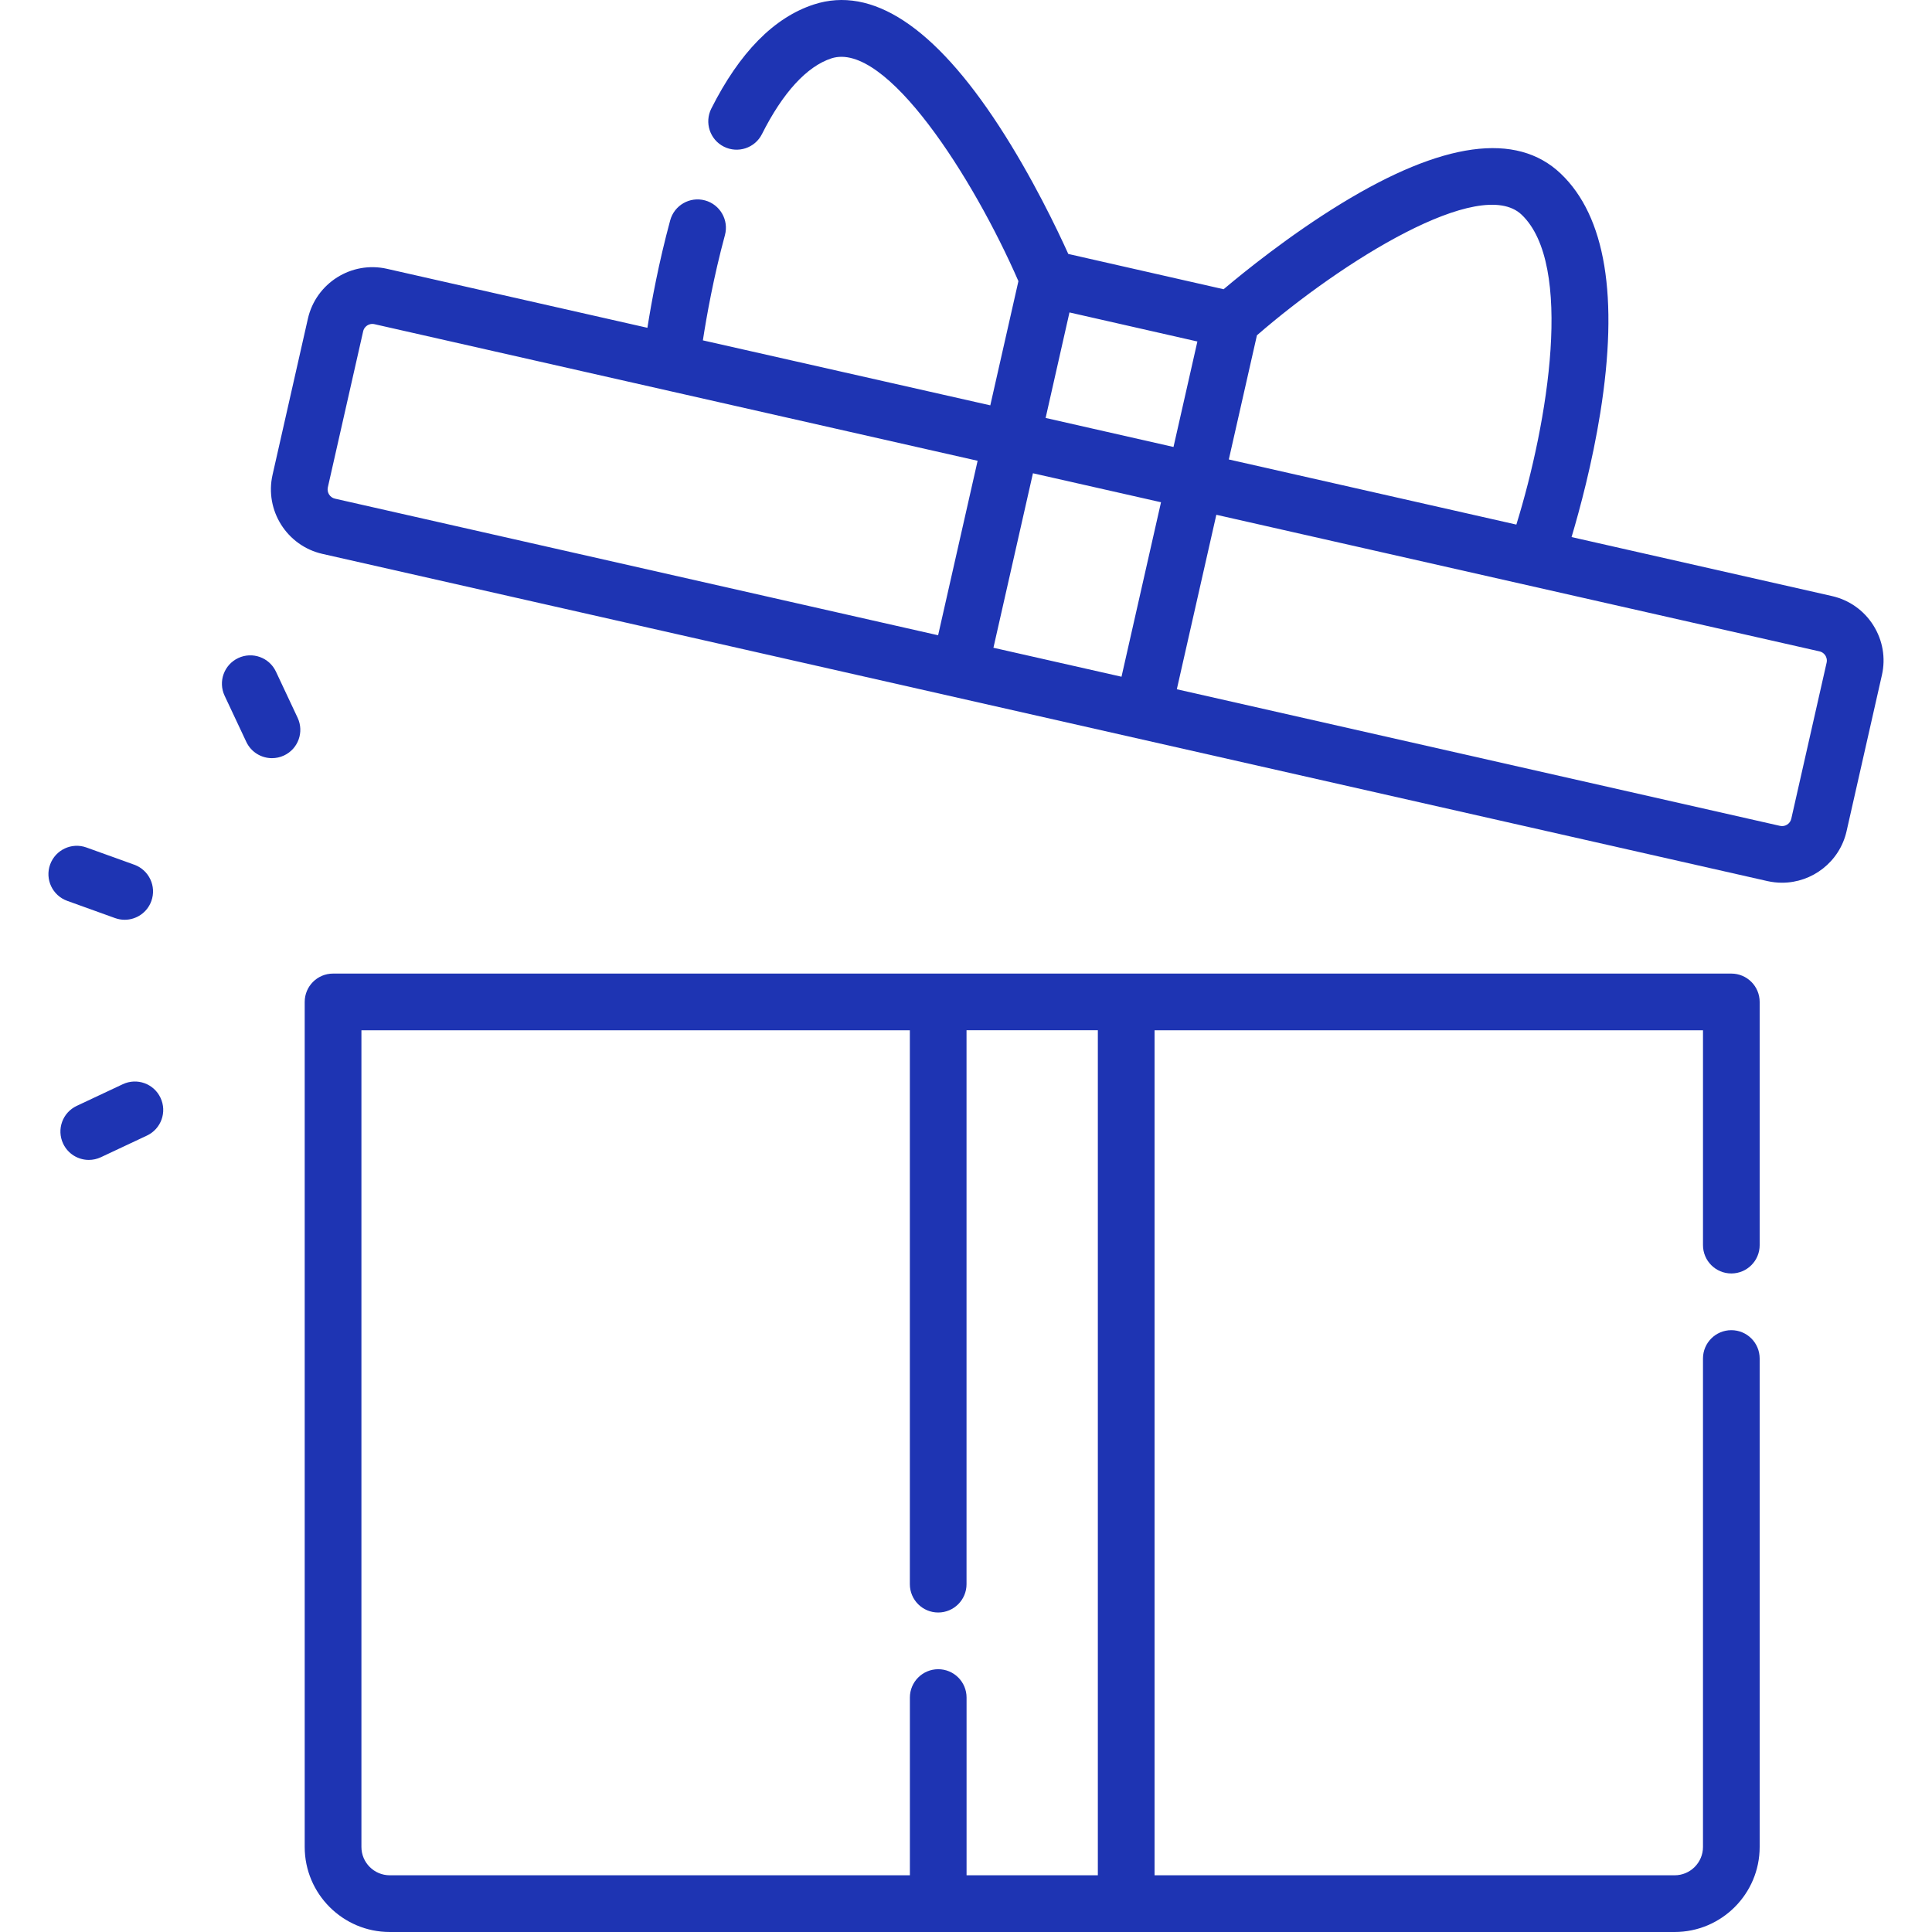
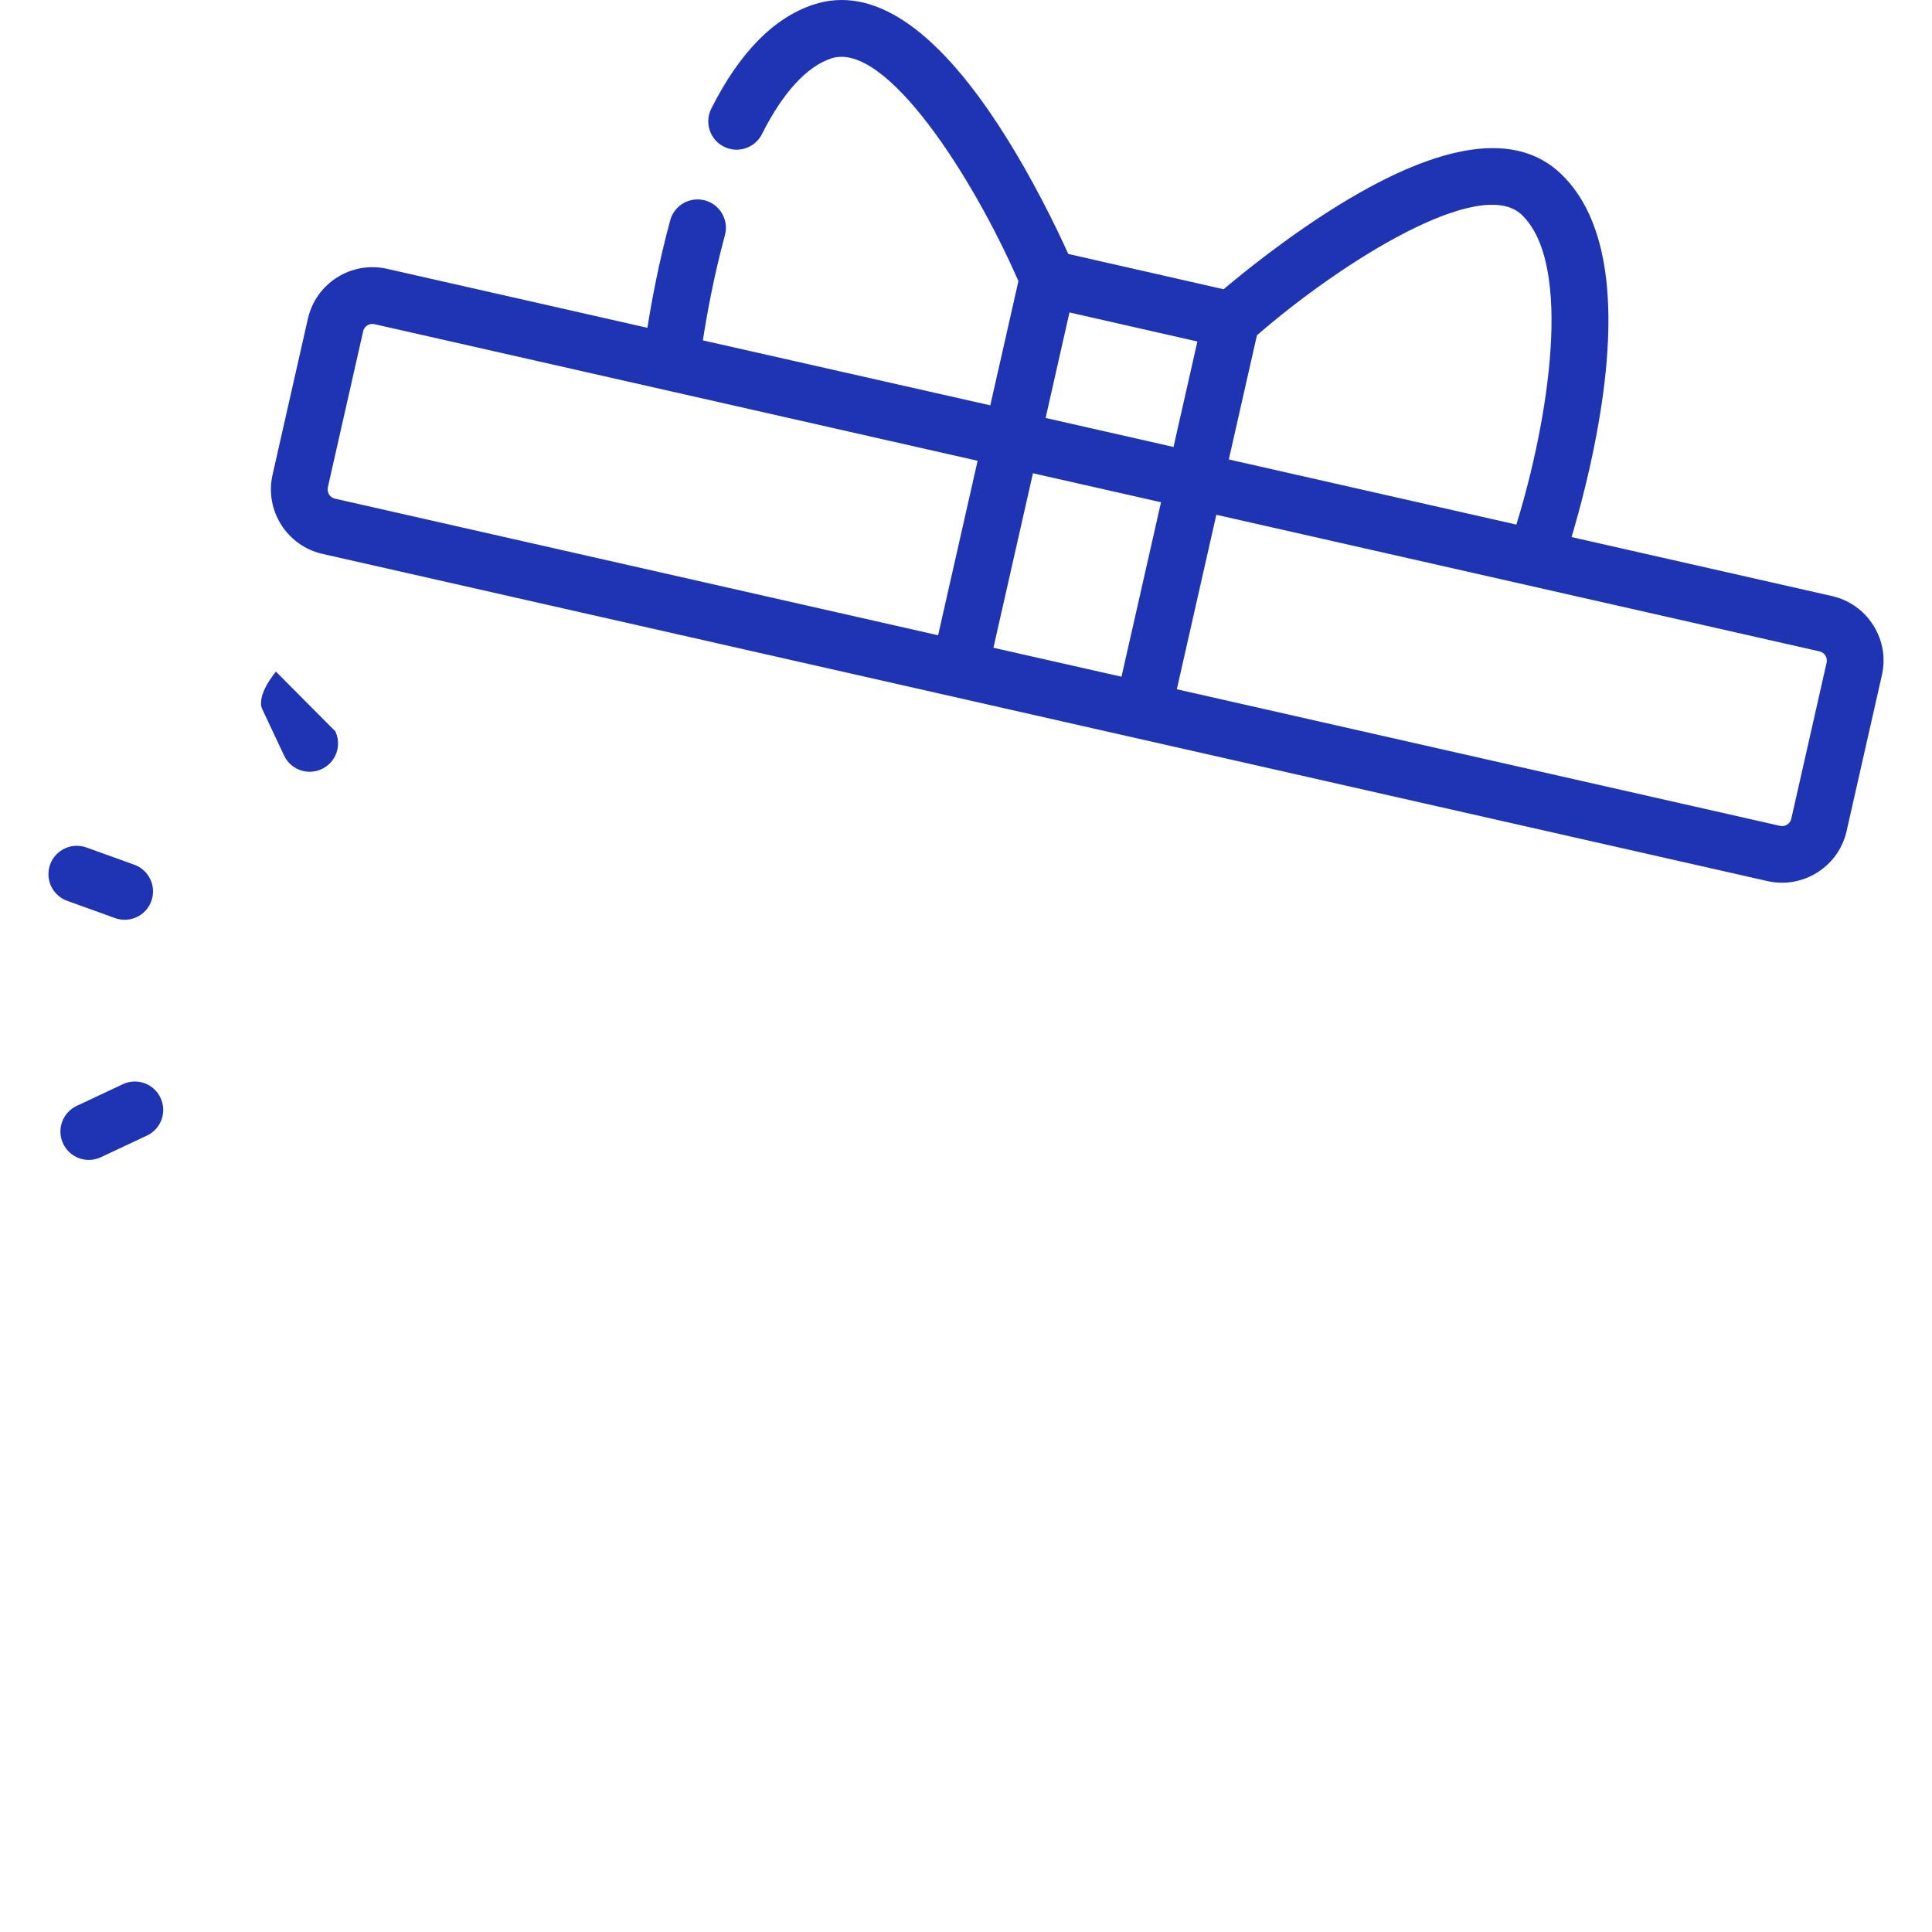
<svg xmlns="http://www.w3.org/2000/svg" version="1.1" id="Capa_1" x="0px" y="0px" viewBox="0 0 512 512" style="enable-background:new 0 0 512 512;" xml:space="preserve">
  <style type="text/css">
	.st0{fill:#1E34B3;}
</style>
  <g>
-     <path class="st0" d="M458.82,258.01H88.26c-4.15,0-7.51,3.36-7.51,7.51v223.94c0,12.43,10.11,22.54,22.54,22.54h340.5   c12.43,0,22.54-10.11,22.54-22.54V360.02c0-4.15-3.36-7.51-7.51-7.51s-7.51,3.36-7.51,7.51v129.44c0,4.14-3.37,7.51-7.51,7.51   H305.97V273.04h145.34v56.93c0,4.15,3.36,7.51,7.51,7.51s7.51-3.36,7.51-7.51v-64.44C466.33,261.37,462.97,258.01,458.82,258.01   L458.82,258.01z M290.94,496.97h-34.79v-47.1c0-4.15-3.36-7.51-7.51-7.51s-7.51,3.36-7.51,7.51v47.1H103.29   c-4.14,0-7.51-3.37-7.51-7.51V273.04h145.34v146.78c0,4.15,3.36,7.51,7.51,7.51s7.51-3.36,7.51-7.51V273.03h34.8L290.94,496.97   L290.94,496.97z" />
    <path class="st0" d="M496.45,165.71c-2.5-3.96-6.39-6.71-10.96-7.75l-69.01-15.63c2.24-7.54,5.48-19.61,7.61-32.89   c4.93-30.77,1.41-52.11-10.48-63.43c-11.74-11.17-31.35-8.48-58.27,8c-13.7,8.39-25.7,18.11-31.07,22.64l-41.16-9.35   c-2.89-6.4-9.54-20.34-18.3-33.81C247.6,7.04,231.07-3.83,215.66,1.19c-10.55,3.44-19.68,12.73-27.16,27.59   c-1.86,3.71-0.37,8.23,3.34,10.09c3.71,1.86,8.23,0.37,10.09-3.34c5.53-11,11.89-17.93,18.39-20.06   c14.45-4.71,37.65,31.68,49.57,59.04l-7.45,32.91L186.27,90.2c0.99-6.43,2.84-16.8,5.84-27.87c1.09-4.01-1.28-8.13-5.28-9.22   c-4.01-1.09-8.13,1.28-9.22,5.28c-3.05,11.23-4.96,21.62-6.04,28.48l-69.01-15.63c-9.43-2.14-18.84,3.8-20.97,13.23l-9.36,41.35   c-2.14,9.43,3.8,18.84,13.23,20.97l382.93,86.71c1.3,0.29,2.6,0.43,3.87,0.43c8.01,0,15.26-5.53,17.1-13.66l9.36-41.35   C499.76,174.37,498.95,169.68,496.45,165.71L496.45,165.71z M263.27,171.66l10.47-46.24l33.94,7.68l-10.47,46.24L263.27,171.66z    M283.42,82.8l33.9,7.7l-6.33,27.95l-33.89-7.69L283.42,82.8z M403.25,56.9c13.83,13.17,7.04,54.85-1.4,82.12l-76.2-17.26   l7.45-32.9C355.63,69.3,392.24,46.42,403.25,56.9z M86.88,129.15l9.36-41.35c0.2-0.88,0.78-1.36,1.11-1.57s1.01-0.52,1.89-0.32   l159.84,36.2l-10.47,46.24l-159.84-36.2C87.43,131.85,86.58,130.5,86.88,129.15L86.88,129.15z M484.07,175.62l-9.36,41.35   c-0.3,1.35-1.65,2.2-3,1.89l-159.84-36.2l10.47-46.24l159.84,36.2c0.88,0.2,1.36,0.78,1.57,1.11   C483.95,174.06,484.27,174.74,484.07,175.62z" />
    <path class="st0" d="M30.49,243.3c0.84,0.3,1.7,0.45,2.55,0.45c3.08,0,5.97-1.9,7.07-4.97c1.41-3.9-0.62-8.21-4.52-9.62   l-12.69-4.57c-3.91-1.41-8.21,0.62-9.62,4.52c-1.41,3.9,0.62,8.21,4.52,9.62L30.49,243.3z" />
    <path class="st0" d="M32.54,287.33l-12.21,5.74c-3.76,1.77-5.37,6.24-3.6,10c1.28,2.72,3.98,4.32,6.81,4.32   c1.07,0,2.16-0.23,3.19-0.71l12.21-5.74c3.76-1.77,5.37-6.24,3.6-10C40.78,287.17,36.3,285.56,32.54,287.33z" />
-     <path class="st0" d="M73.13,177.99c-1.77-3.76-6.24-5.37-10-3.6s-5.37,6.24-3.6,10l5.74,12.21c1.28,2.72,3.98,4.32,6.81,4.32   c1.07,0,2.16-0.23,3.19-0.71c3.76-1.76,5.37-6.24,3.6-10L73.13,177.99z" />
+     <path class="st0" d="M73.13,177.99s-5.37,6.24-3.6,10l5.74,12.21c1.28,2.72,3.98,4.32,6.81,4.32   c1.07,0,2.16-0.23,3.19-0.71c3.76-1.76,5.37-6.24,3.6-10L73.13,177.99z" />
  </g>
</svg>